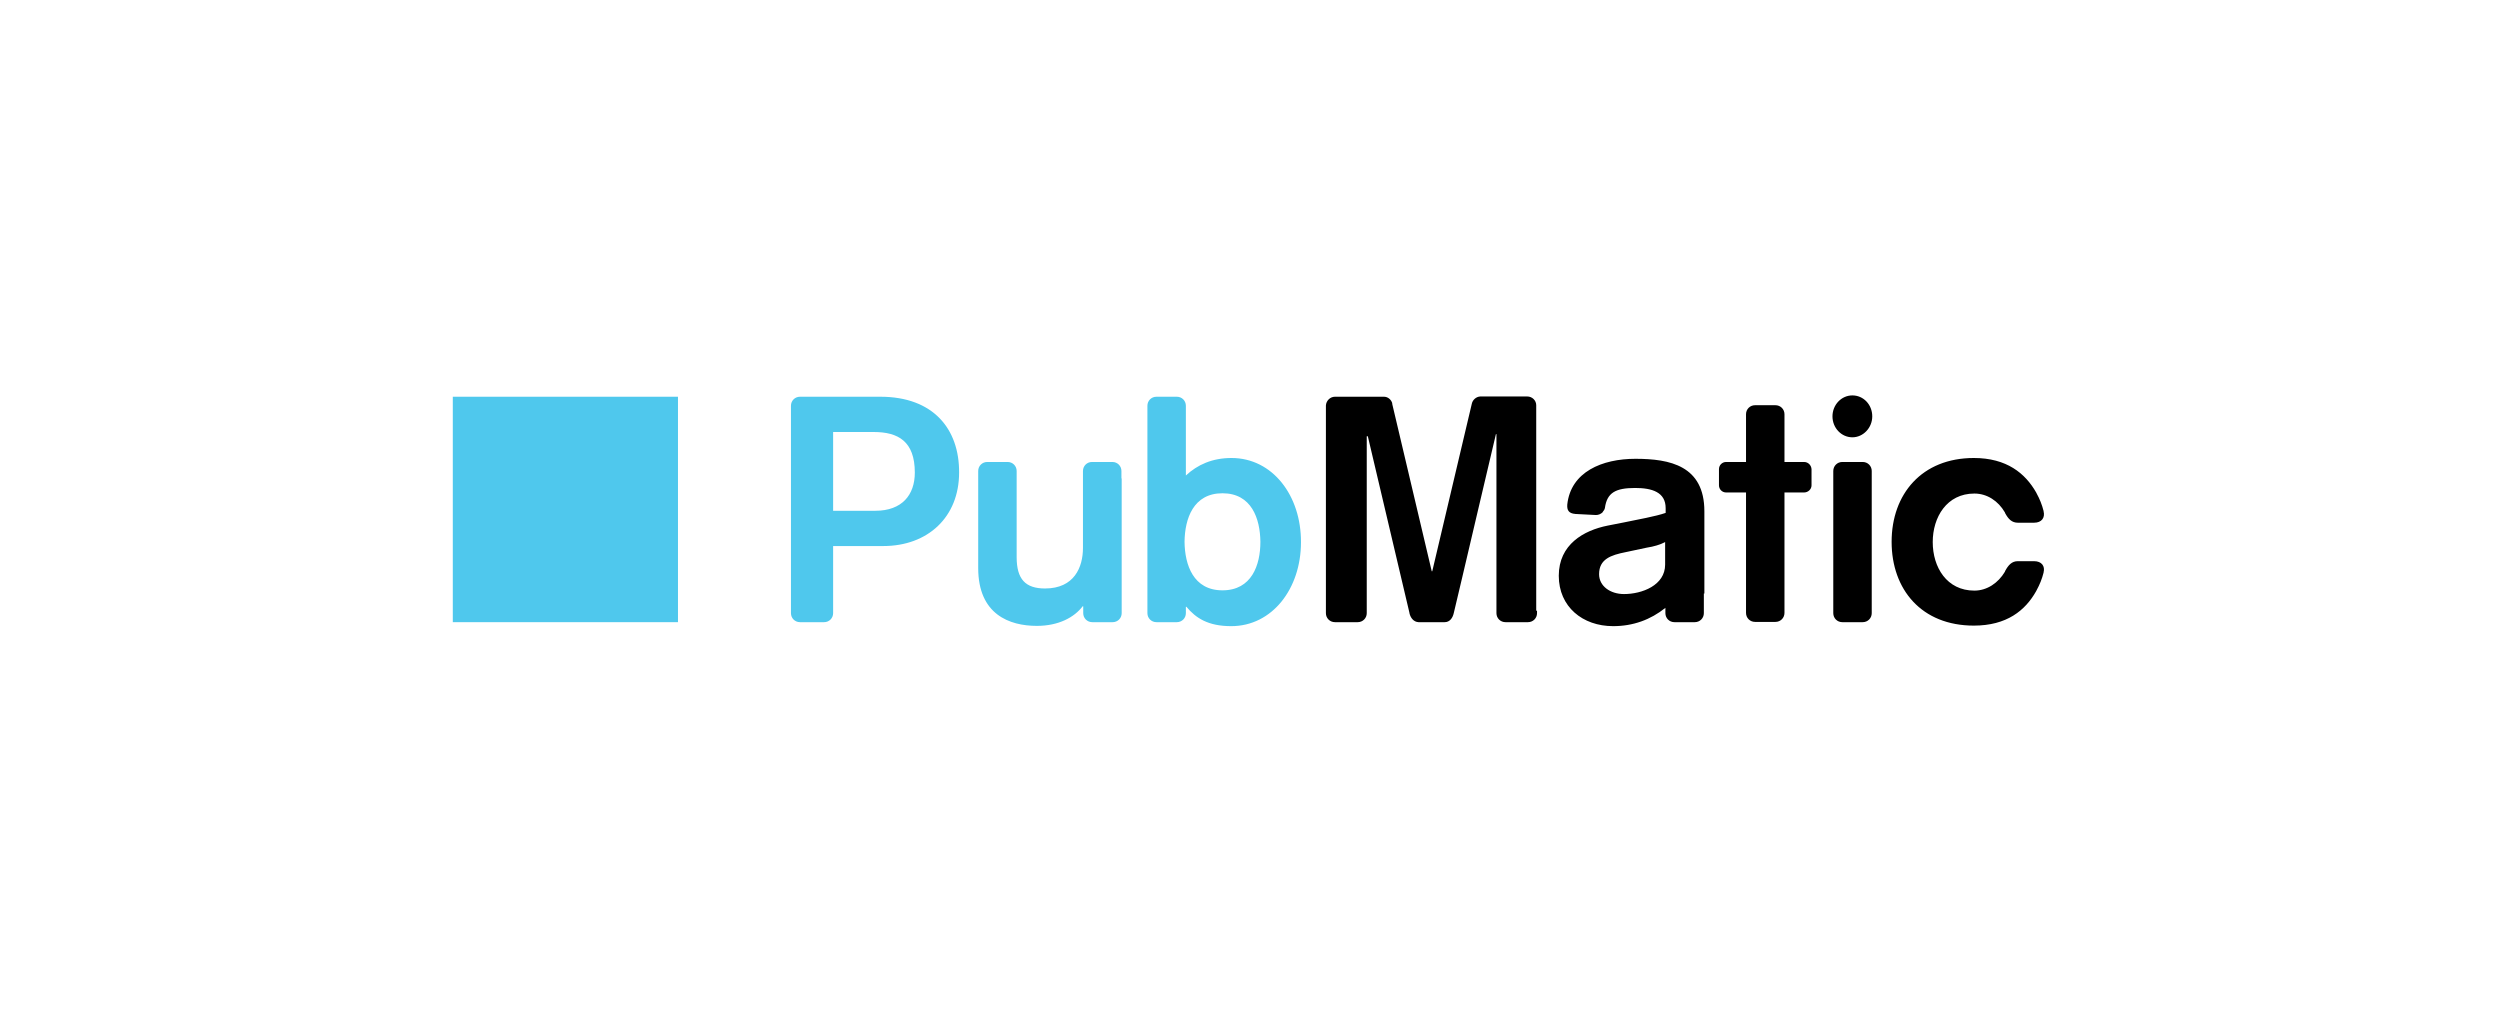
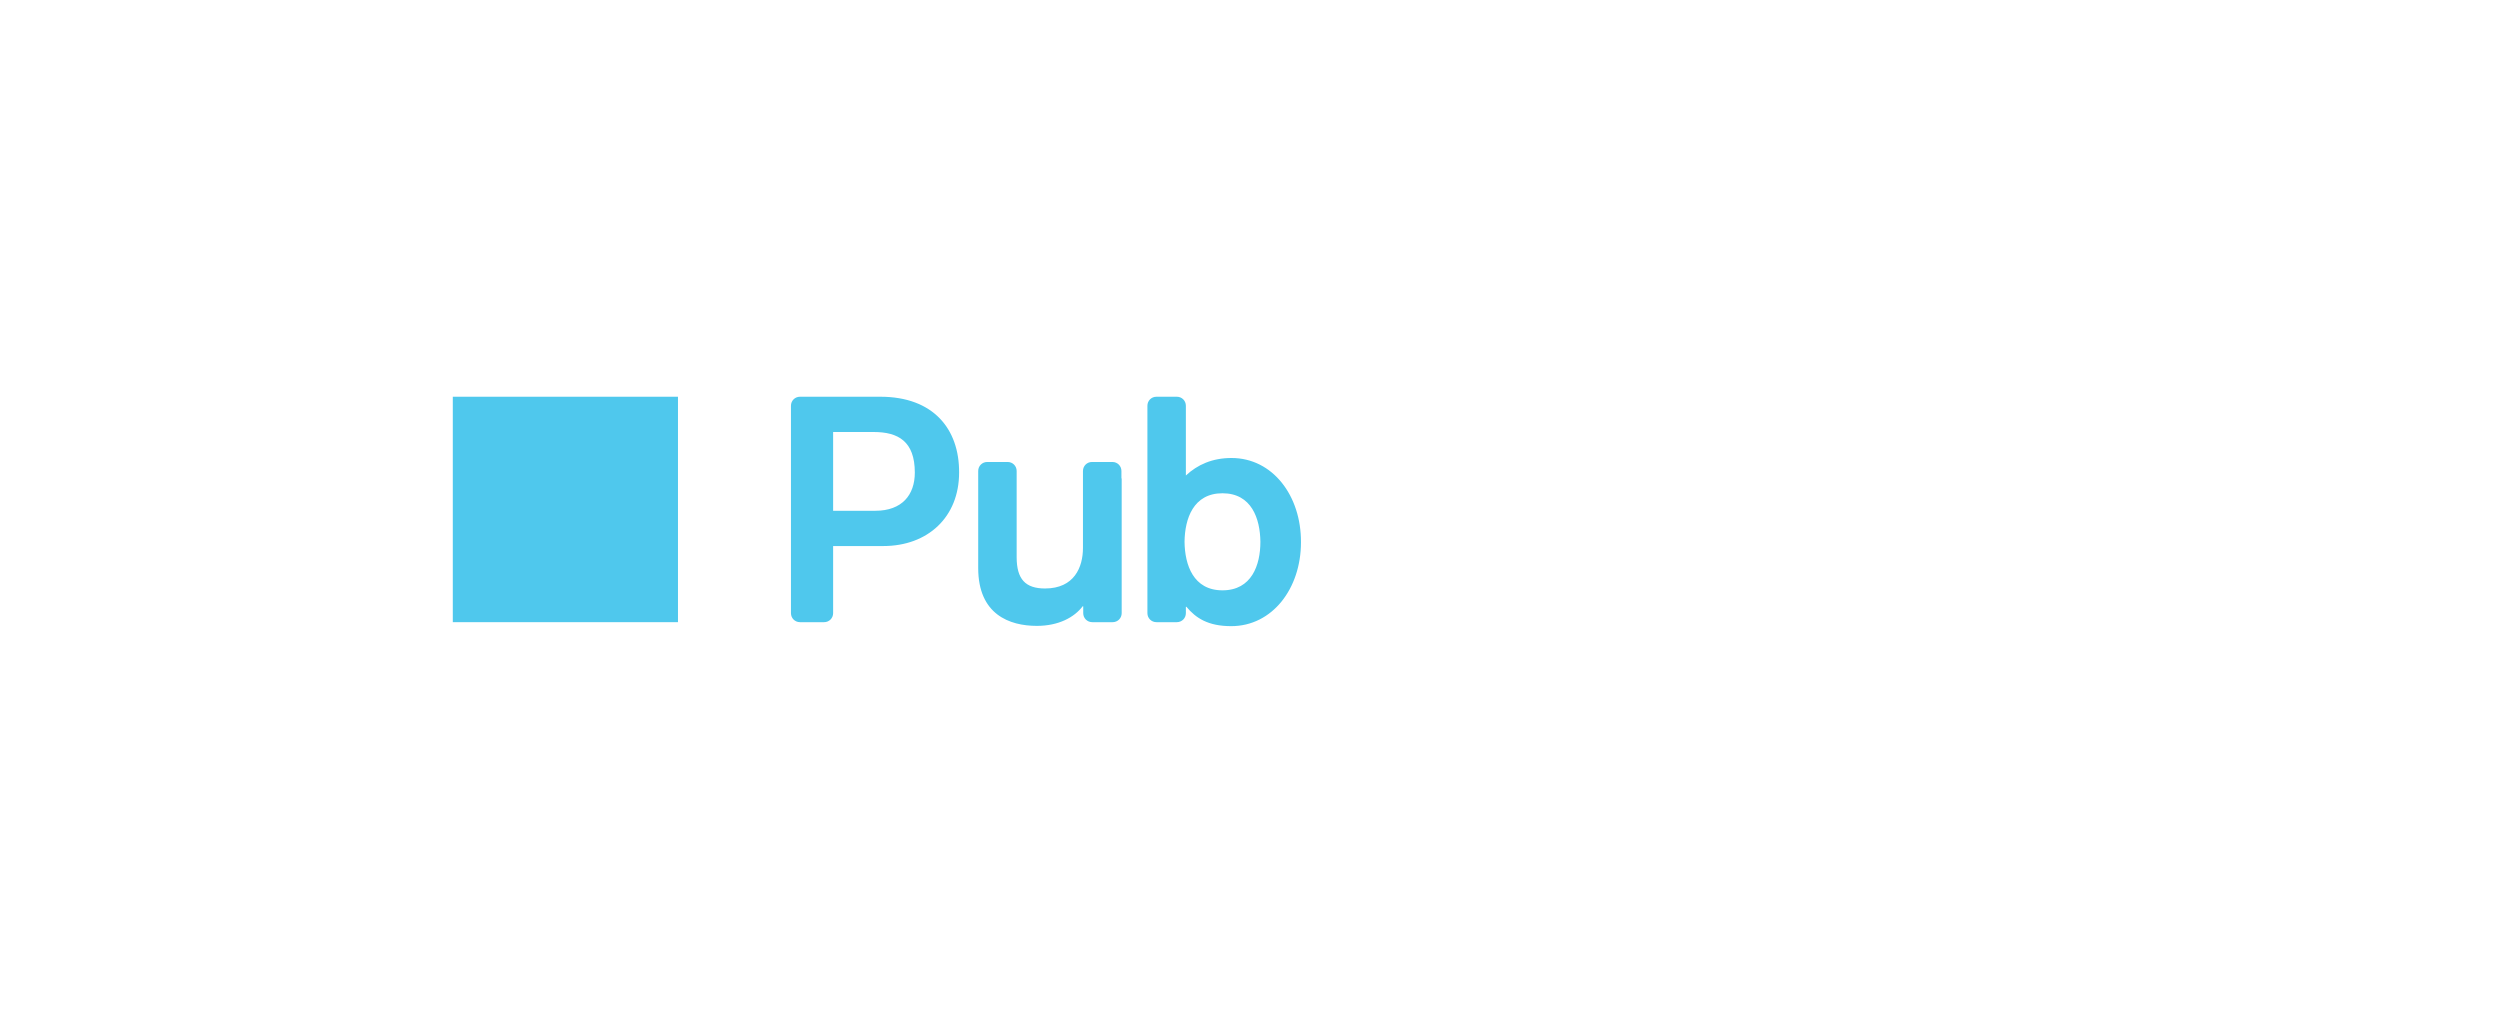
<svg xmlns="http://www.w3.org/2000/svg" class="parent" width="100%" height="100%" viewBox="0 0 196 80" fill="none">
  <svg width="100%" height="100%" class="svgPosition" viewBox="0 0 125 80" fill="none">
    <path d="M60.342 46.282C58.054 46.282 57.389 44.286 57.368 42.477C57.389 40.668 58.054 38.672 60.342 38.672C62.629 38.672 63.294 40.668 63.315 42.477C63.315 44.307 62.629 46.282 60.342 46.282ZM61.049 35.907C59.552 35.907 58.387 36.427 57.472 37.279V33.017V31.811C57.472 31.415 57.16 31.104 56.765 31.104H55.164C54.769 31.104 54.457 31.415 54.457 31.811V33.017V46.075V48.071C54.457 48.466 54.769 48.778 55.164 48.778H56.765C57.16 48.778 57.472 48.466 57.472 48.071V47.572H57.514C58.262 48.466 59.219 49.09 61.028 49.09C64.251 49.09 66.496 46.137 66.496 42.519C66.517 38.859 64.272 35.907 61.049 35.907ZM52.42 37.508V36.926C52.42 36.531 52.108 36.219 51.713 36.219H50.111C49.716 36.219 49.404 36.531 49.404 36.926V37.508V42.956C49.404 44.474 48.718 46.137 46.431 46.137C44.892 46.137 44.206 45.409 44.206 43.683V36.926C44.206 36.531 43.894 36.219 43.499 36.219H41.898C41.503 36.219 41.191 36.531 41.191 36.926V37.217V44.536C41.191 48.175 43.645 49.069 45.786 49.069C47.492 49.069 48.718 48.404 49.384 47.53H49.425V48.029V48.071C49.425 48.466 49.737 48.778 50.132 48.778H51.733C52.128 48.778 52.44 48.466 52.44 48.071V48.029V37.508H52.42ZM33.123 40.045H29.817V33.869H32.999C34.912 33.869 36.222 34.597 36.222 37.05C36.222 38.797 35.224 40.045 33.123 40.045ZM33.519 31.104H29.11H27.447H27.218C26.823 31.104 26.511 31.415 26.511 31.811V32.039V47.676V48.071C26.511 48.466 26.823 48.778 27.218 48.778H29.11C29.506 48.778 29.817 48.466 29.817 48.071V47.676V42.81H33.747C37.24 42.81 39.694 40.544 39.694 37.05C39.715 33.64 37.677 31.104 33.519 31.104Z" fill="#4FC8ED" />
-     <path d="M95.046 42.499C94.651 42.707 94.152 42.852 93.611 42.935L91.948 43.289C90.804 43.517 89.868 43.829 89.868 45.015C89.868 45.95 90.742 46.574 91.823 46.574C93.237 46.574 95.046 45.888 95.046 44.266V42.499ZM98.082 46.532V48.071C98.082 48.466 97.77 48.778 97.374 48.778H96.647H95.773C95.378 48.778 95.067 48.466 95.067 48.071V47.655C93.902 48.591 92.53 49.09 90.97 49.09C88.579 49.09 86.708 47.572 86.708 45.139C86.708 42.686 88.662 41.584 90.534 41.209L91.802 40.96C92.904 40.731 94.318 40.482 95.087 40.211V39.837C95.087 38.59 94.027 38.257 92.696 38.257C91.157 38.257 90.492 38.631 90.326 39.816C90.305 39.941 90.242 40.024 90.159 40.128V40.149C90.014 40.295 89.827 40.378 89.619 40.378L88.018 40.295C87.456 40.253 87.352 39.962 87.373 39.588C87.373 39.588 87.373 39.588 87.373 39.567C87.643 36.988 90.118 35.97 92.717 35.97C95.42 35.97 98.123 36.51 98.123 40.087V46.532H98.082ZM123.969 43.996H122.701C122.222 43.996 121.952 44.308 121.703 44.765L121.682 44.828C121.162 45.701 120.289 46.304 119.291 46.304C117.128 46.304 116.026 44.474 116.026 42.499C116.026 40.544 117.128 38.694 119.291 38.694C120.289 38.694 121.162 39.276 121.682 40.17L121.703 40.232C121.952 40.69 122.222 40.981 122.701 40.981H123.969C124.572 40.981 124.842 40.586 124.718 40.087V40.066C124.593 39.567 124.406 39.109 124.177 38.694L124.135 38.61C123.283 37.113 121.827 35.907 119.249 35.907C115.173 35.907 112.803 38.735 112.803 42.478C112.803 46.221 115.153 49.048 119.249 49.048C121.827 49.048 123.283 47.863 124.135 46.345L124.177 46.262C124.406 45.846 124.593 45.389 124.718 44.89V44.869C124.842 44.391 124.572 43.996 123.969 43.996ZM111.285 32.643C111.285 31.728 110.599 31 109.726 31C108.873 31 108.166 31.728 108.166 32.643C108.166 33.558 108.873 34.285 109.726 34.285C110.578 34.285 111.285 33.537 111.285 32.643ZM111.244 36.926C111.244 36.531 110.932 36.219 110.537 36.219H108.936C108.54 36.219 108.229 36.531 108.229 36.926V48.071C108.229 48.466 108.54 48.778 108.936 48.778H110.537C110.932 48.778 111.244 48.466 111.244 48.071V36.926ZM105.941 36.219H104.403V32.476C104.403 32.081 104.091 31.769 103.696 31.769H102.095C101.699 31.769 101.388 32.081 101.388 32.476V36.219H99.828C99.516 36.219 99.267 36.469 99.267 36.781V38.049C99.267 38.361 99.516 38.61 99.828 38.61H101.388V48.05C101.388 48.446 101.699 48.757 102.095 48.757H103.696C104.091 48.757 104.403 48.446 104.403 48.05V38.61H105.941C106.253 38.61 106.524 38.361 106.524 38.049V36.781C106.503 36.469 106.253 36.219 105.941 36.219ZM85.003 47.884V48.071C85.003 48.466 84.691 48.778 84.296 48.778H82.528C82.133 48.778 81.821 48.466 81.821 48.071V34.202V34.036H81.78L80.345 40.128L79.139 45.264L78.494 47.988L78.474 48.071C78.39 48.446 78.162 48.778 77.766 48.778H75.708C75.334 48.757 75.084 48.446 75.001 48.071V48.05L71.737 34.202H71.653V47.905V48.071C71.653 48.466 71.341 48.778 70.946 48.778H69.158C68.763 48.778 68.451 48.466 68.451 48.071V31.811V31.79C68.472 31.416 68.784 31.104 69.158 31.104H72.984H73.005C73.317 31.104 73.566 31.333 73.65 31.603V31.645V31.665L76.748 44.786H76.789L79.887 31.665C79.95 31.354 80.22 31.104 80.553 31.083H80.574H84.192H84.233C84.628 31.083 84.94 31.395 84.94 31.769V47.884H85.003Z" fill="black" />
    <path d="M0 48.778H17.653V31.104H0V48.778Z" fill="#4FC8ED" />
  </svg>
</svg>